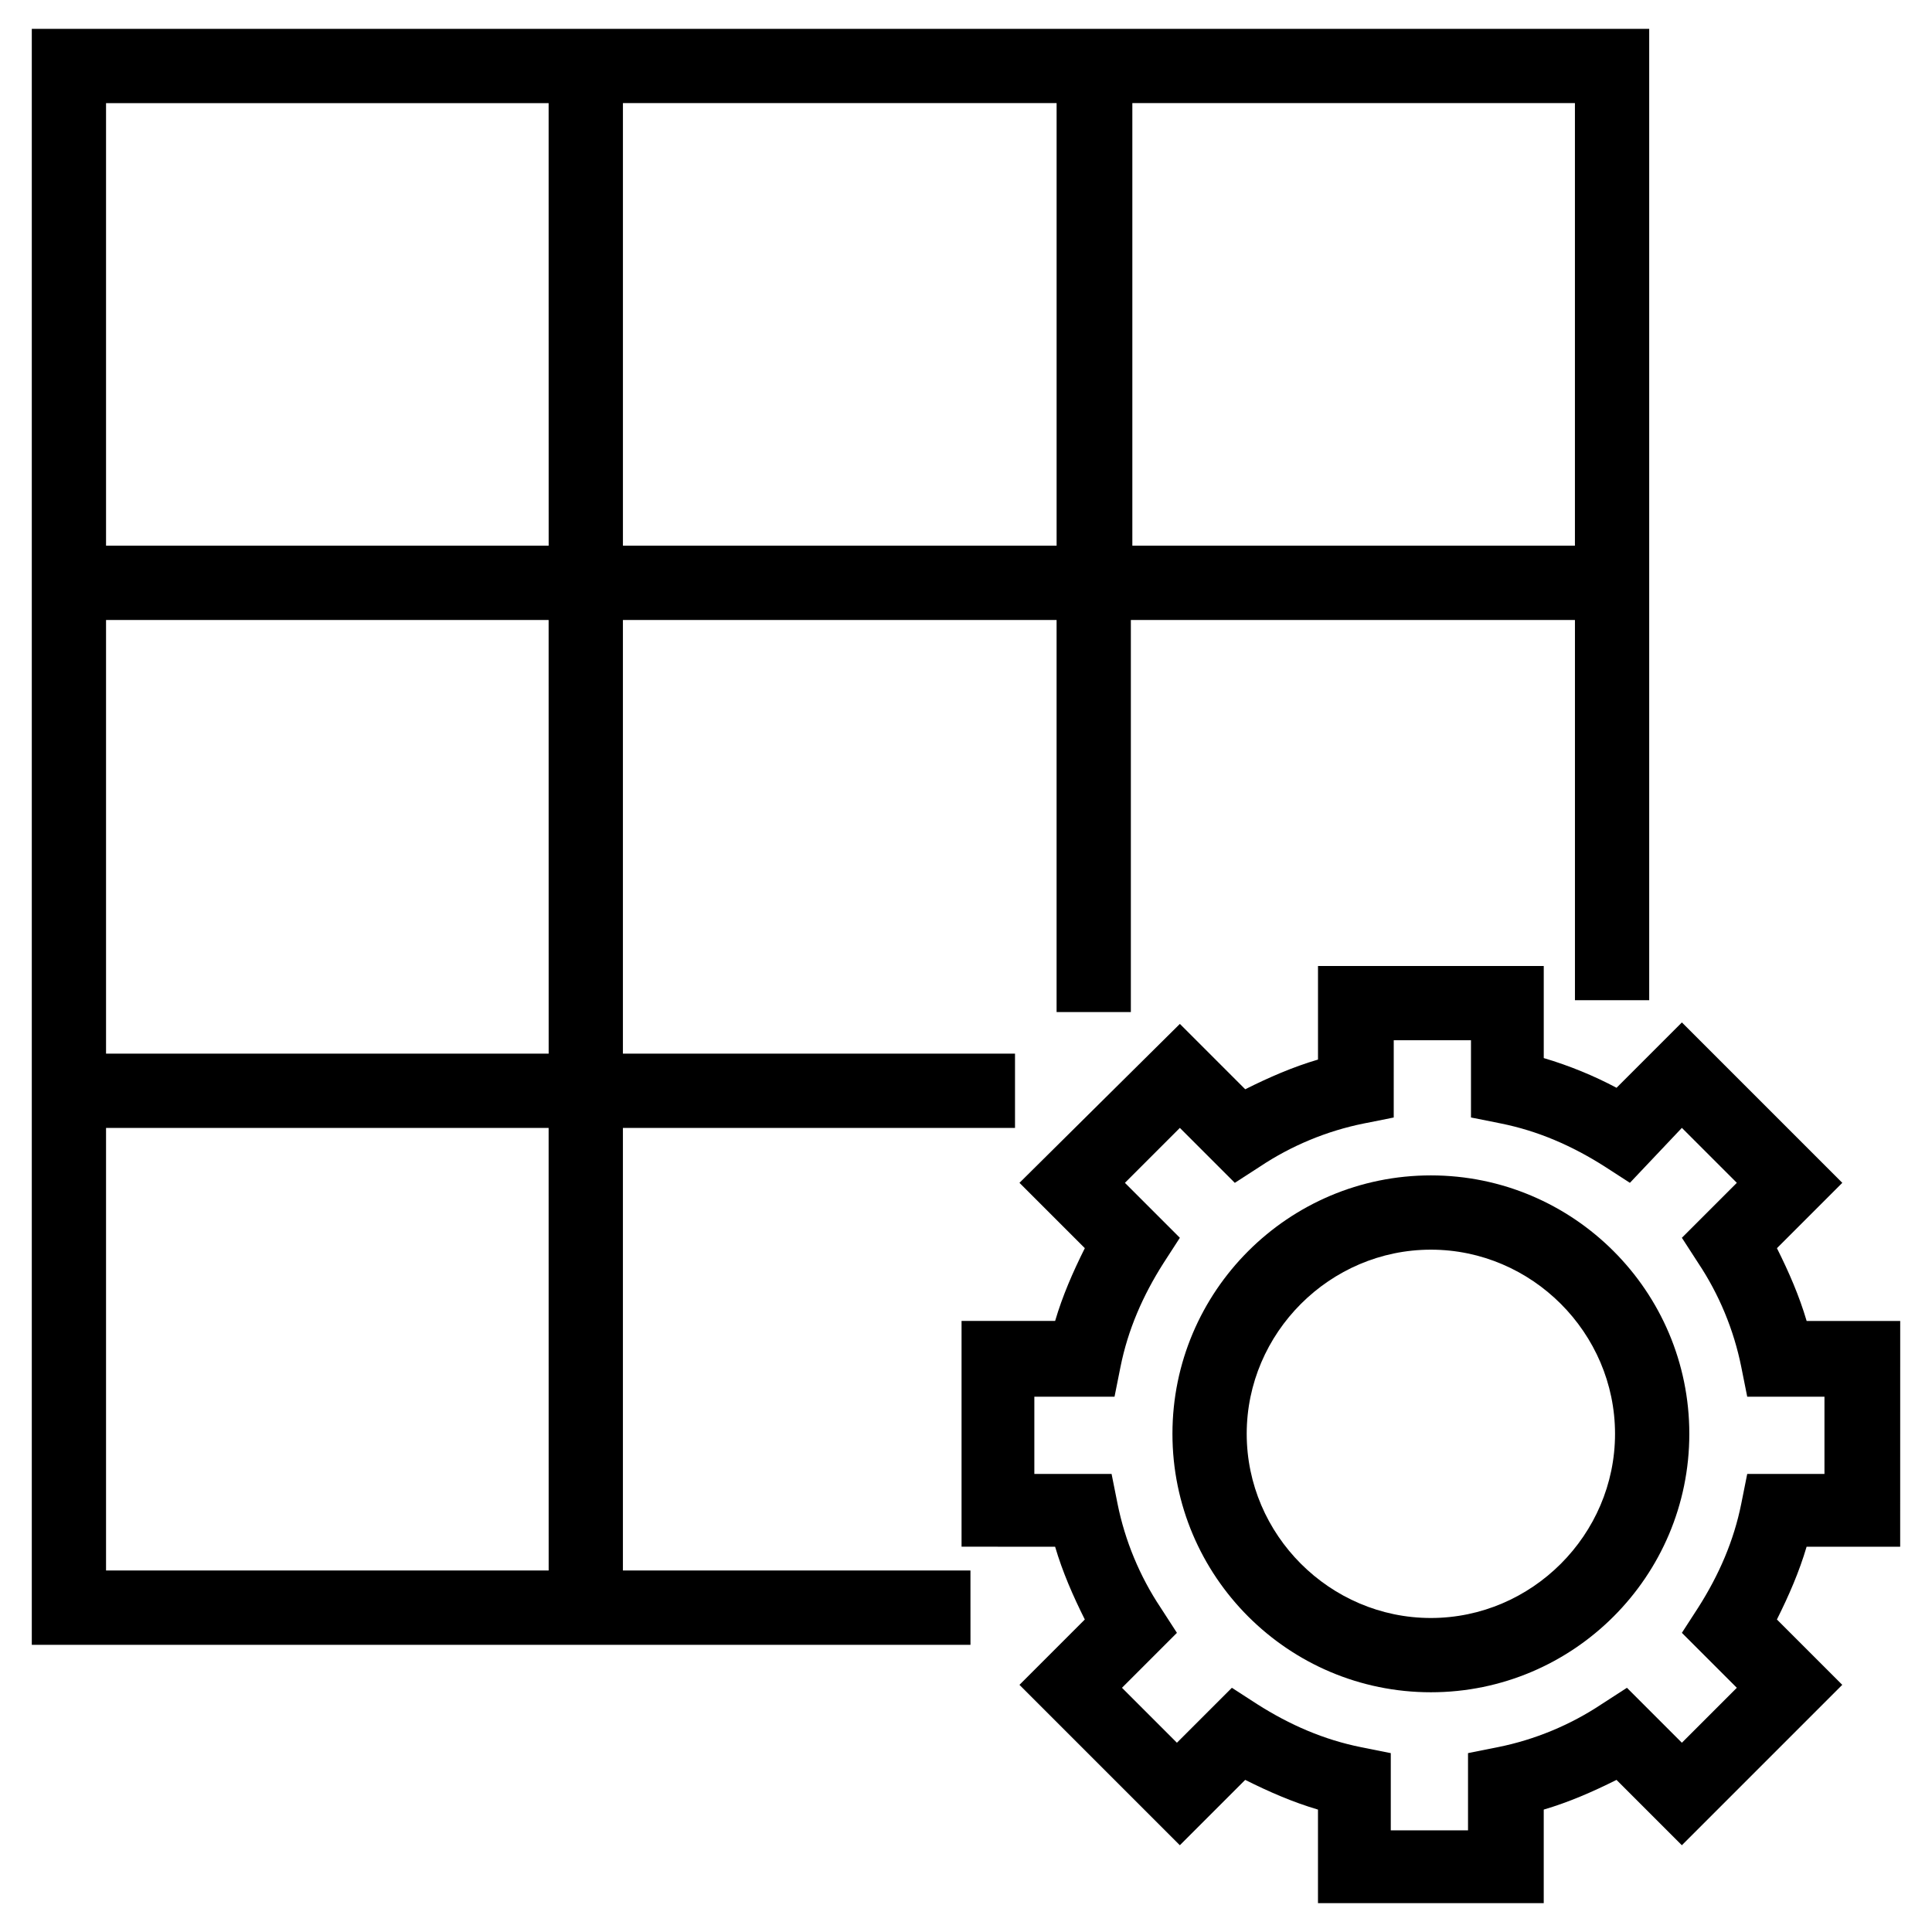
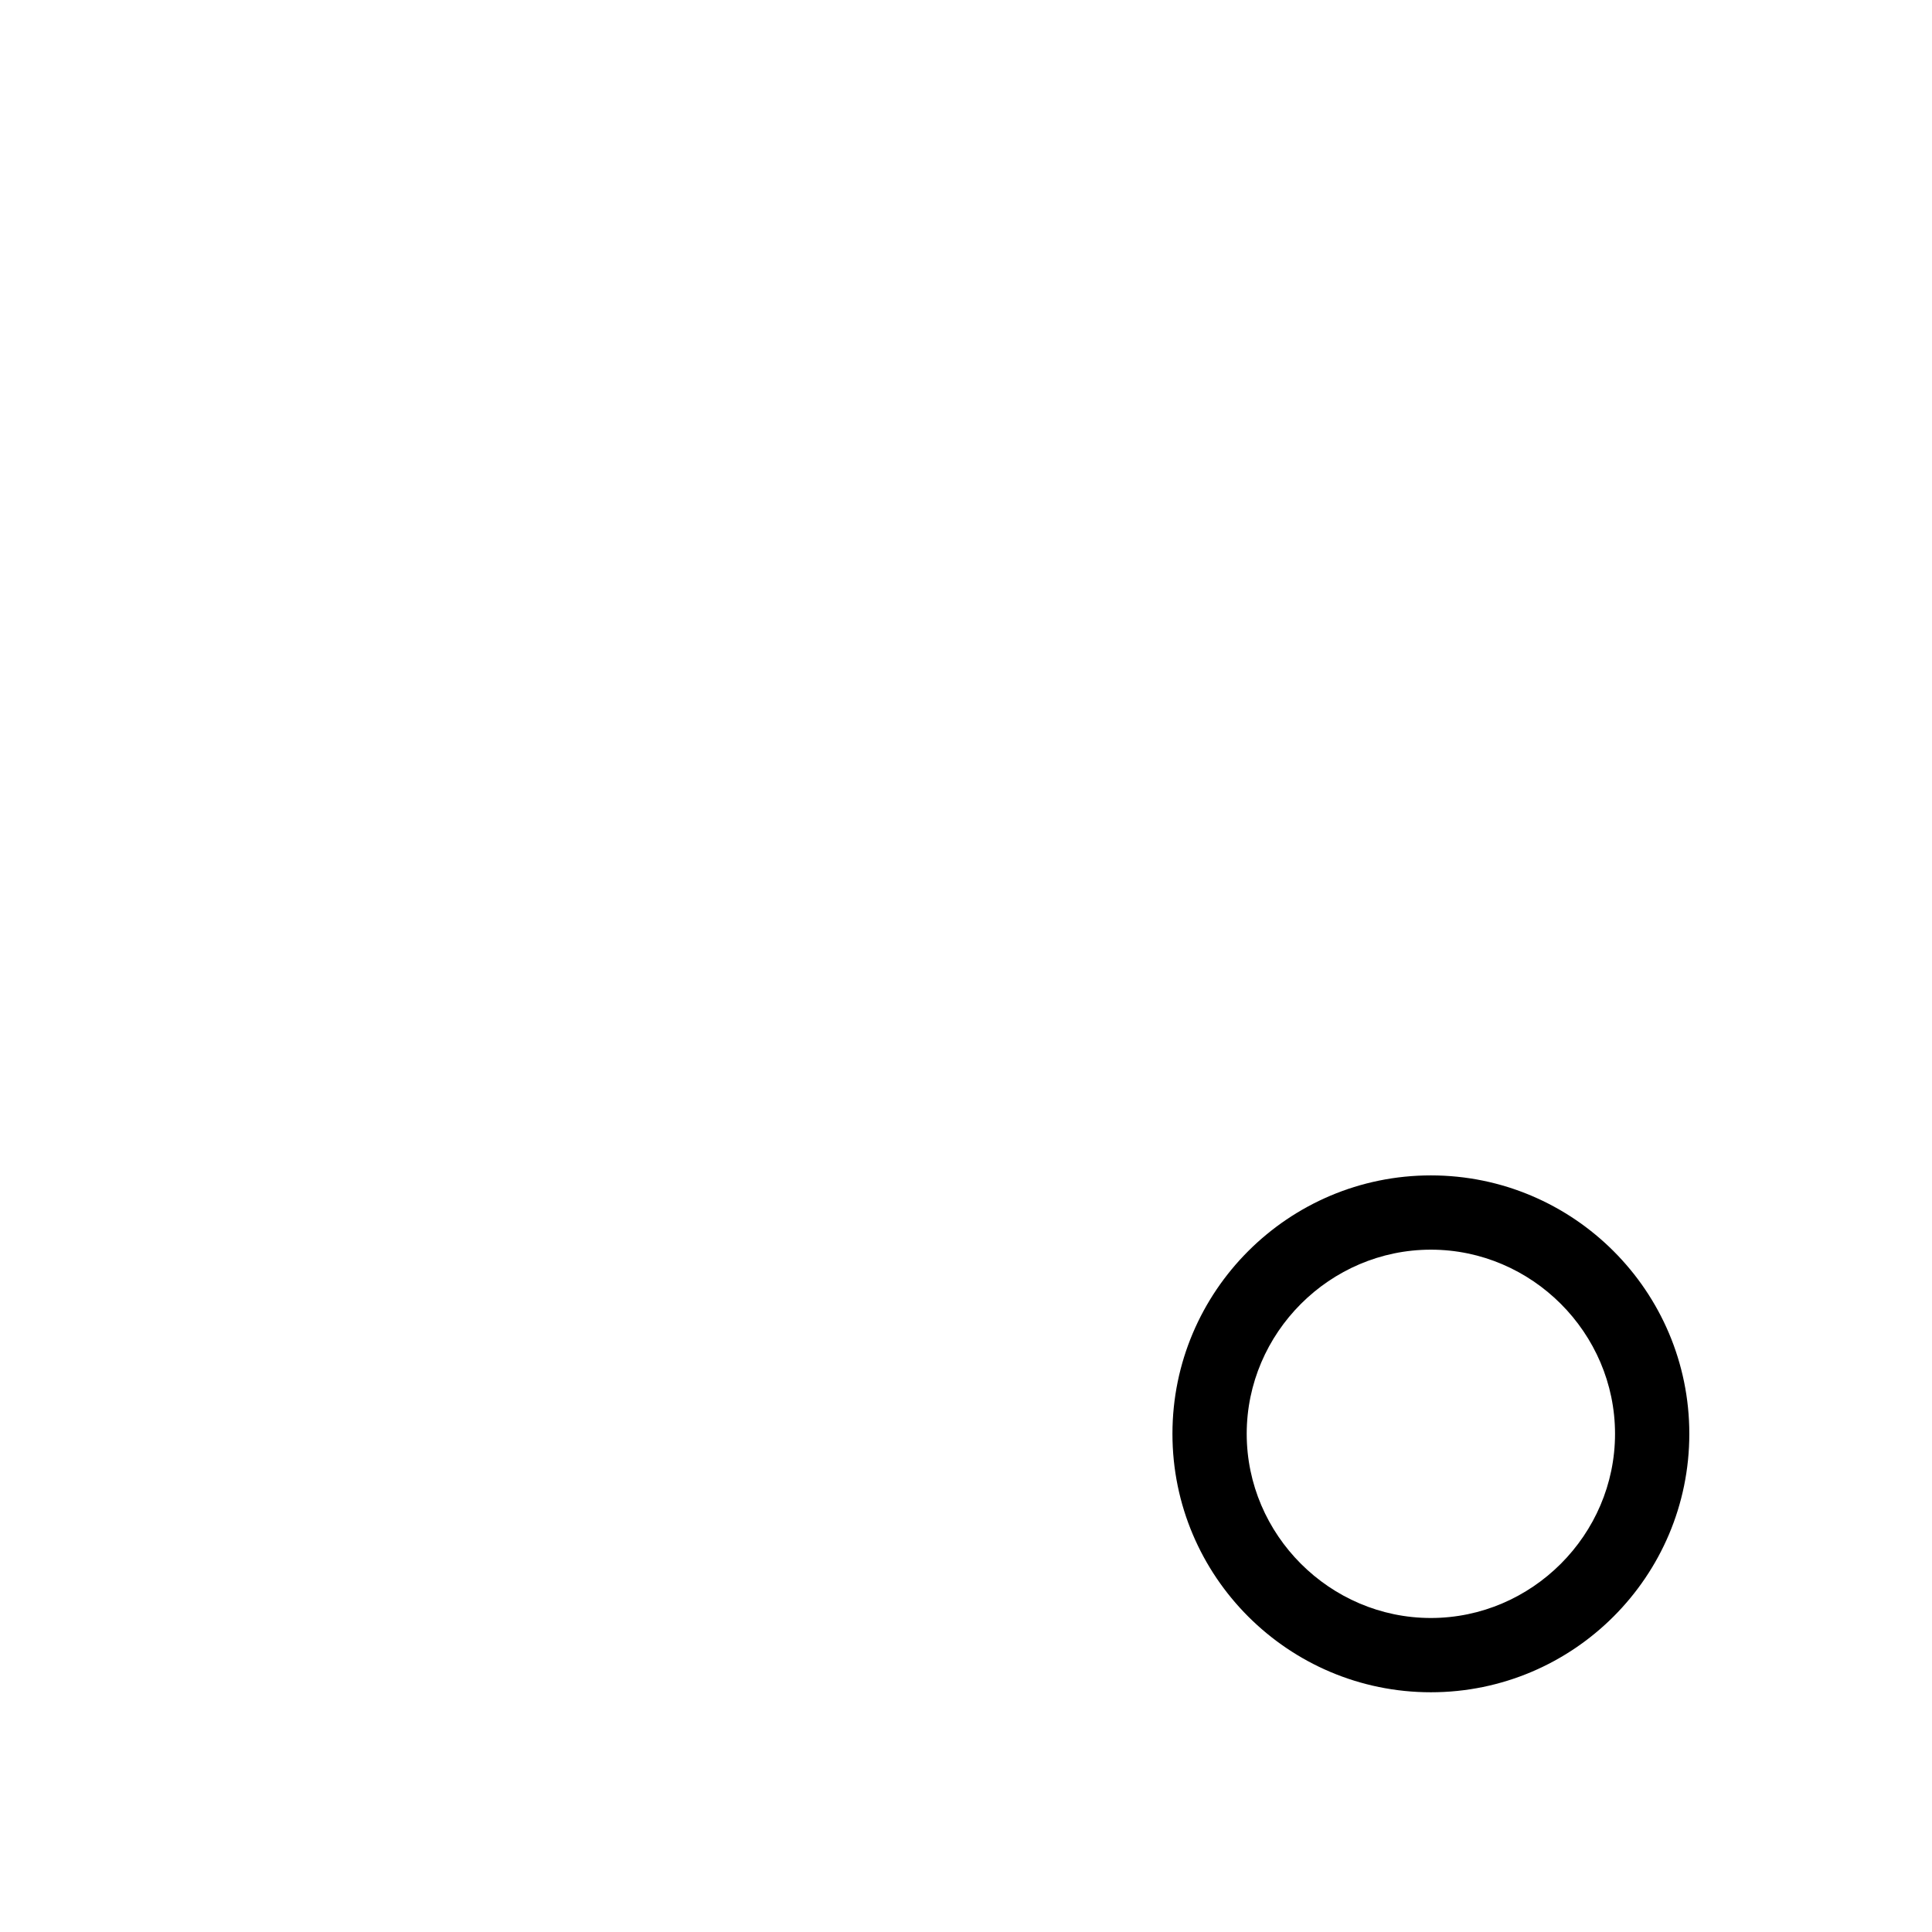
<svg xmlns="http://www.w3.org/2000/svg" fill="#000000" width="800px" height="800px" version="1.1" viewBox="144 144 512 512">
  <g>
-     <path d="m401.18 560.2h-92.102v-117.29h103.91v-19.68h-103.91v-114.93h114.93v103.91h19.68v-103.91h117.69v100.76h19.68v-257.41h-428.63v428.24h248.76zm42.902-388.88h117.29v117.29h-117.29zm-135 0h114.93v117.29h-114.93zm-19.68 388.88h-117.3v-117.29h117.29zm0-136.97h-117.3v-114.93h117.29zm0-134.61h-117.3v-117.29h117.29z" />
-     <path d="m553.11 424.4v-24.402h-59.828v24.797c-6.691 1.969-12.988 4.723-19.285 7.871l-17.32-17.32-42.508 42.117 17.32 17.316c-3.148 6.297-5.902 12.594-7.871 19.285h-24.797v59.828l24.793 0.004c1.969 6.691 4.723 12.988 7.871 19.285l-17.32 17.32 42.508 42.508 17.32-17.32c6.297 3.148 12.594 5.902 19.285 7.871v24.797h59.828v-24.797c6.691-1.969 12.988-4.723 19.285-7.871l17.32 17.32 42.508-42.508-17.32-17.32c3.148-6.297 5.902-12.594 7.871-19.285h24.797l0.008-59.828h-24.797c-1.969-6.691-4.723-12.988-7.871-19.285l17.32-17.32-42.508-42.508-17.32 17.32c-5.906-3.152-12.598-5.906-19.289-7.875zm36.605 18.5 14.562 14.562-14.562 14.562 4.328 6.691c5.512 8.266 9.445 17.711 11.414 27.551l1.574 7.871h20.469v20.469h-20.469l-1.574 7.871c-1.969 9.84-5.902 18.895-11.414 27.551l-4.328 6.691 14.562 14.562-14.562 14.562-14.562-14.562-6.691 4.328c-8.266 5.512-17.711 9.445-27.551 11.414l-7.871 1.574v20.469h-20.469v-20.469l-7.871-1.574c-9.84-1.969-18.895-5.902-27.551-11.414l-6.691-4.328-14.562 14.562-14.562-14.562 14.562-14.562-4.328-6.691c-5.512-8.266-9.445-17.711-11.414-27.551l-1.574-7.871h-20.469v-20.469l21.25 0.004 1.574-7.871c1.969-9.84 5.902-18.895 11.414-27.551l4.328-6.691-14.562-14.562 14.562-14.562 14.562 14.562 6.691-4.328c8.266-5.512 17.711-9.445 27.551-11.414l7.871-1.574 0.004-20.473h20.469v20.469l7.871 1.574c9.84 1.969 18.895 5.902 27.551 11.414l6.691 4.328z" />
-     <path d="m454.71 523.98c0 37.785 30.699 68.488 68.488 68.488 37.785 0 68.488-30.699 68.488-68.488 0-37.785-30.699-68.488-68.488-68.488-37.789 0-68.488 30.699-68.488 68.488zm117.29 0c0 26.766-22.043 48.805-48.805 48.805-26.766 0-48.805-22.043-48.805-48.805 0-26.766 22.043-48.805 48.805-48.805 26.762-0.004 48.805 22.039 48.805 48.805z" />
+     <path d="m454.71 523.98c0 37.785 30.699 68.488 68.488 68.488 37.785 0 68.488-30.699 68.488-68.488 0-37.785-30.699-68.488-68.488-68.488-37.789 0-68.488 30.699-68.488 68.488m117.29 0c0 26.766-22.043 48.805-48.805 48.805-26.766 0-48.805-22.043-48.805-48.805 0-26.766 22.043-48.805 48.805-48.805 26.762-0.004 48.805 22.039 48.805 48.805z" />
  </g>
</svg>